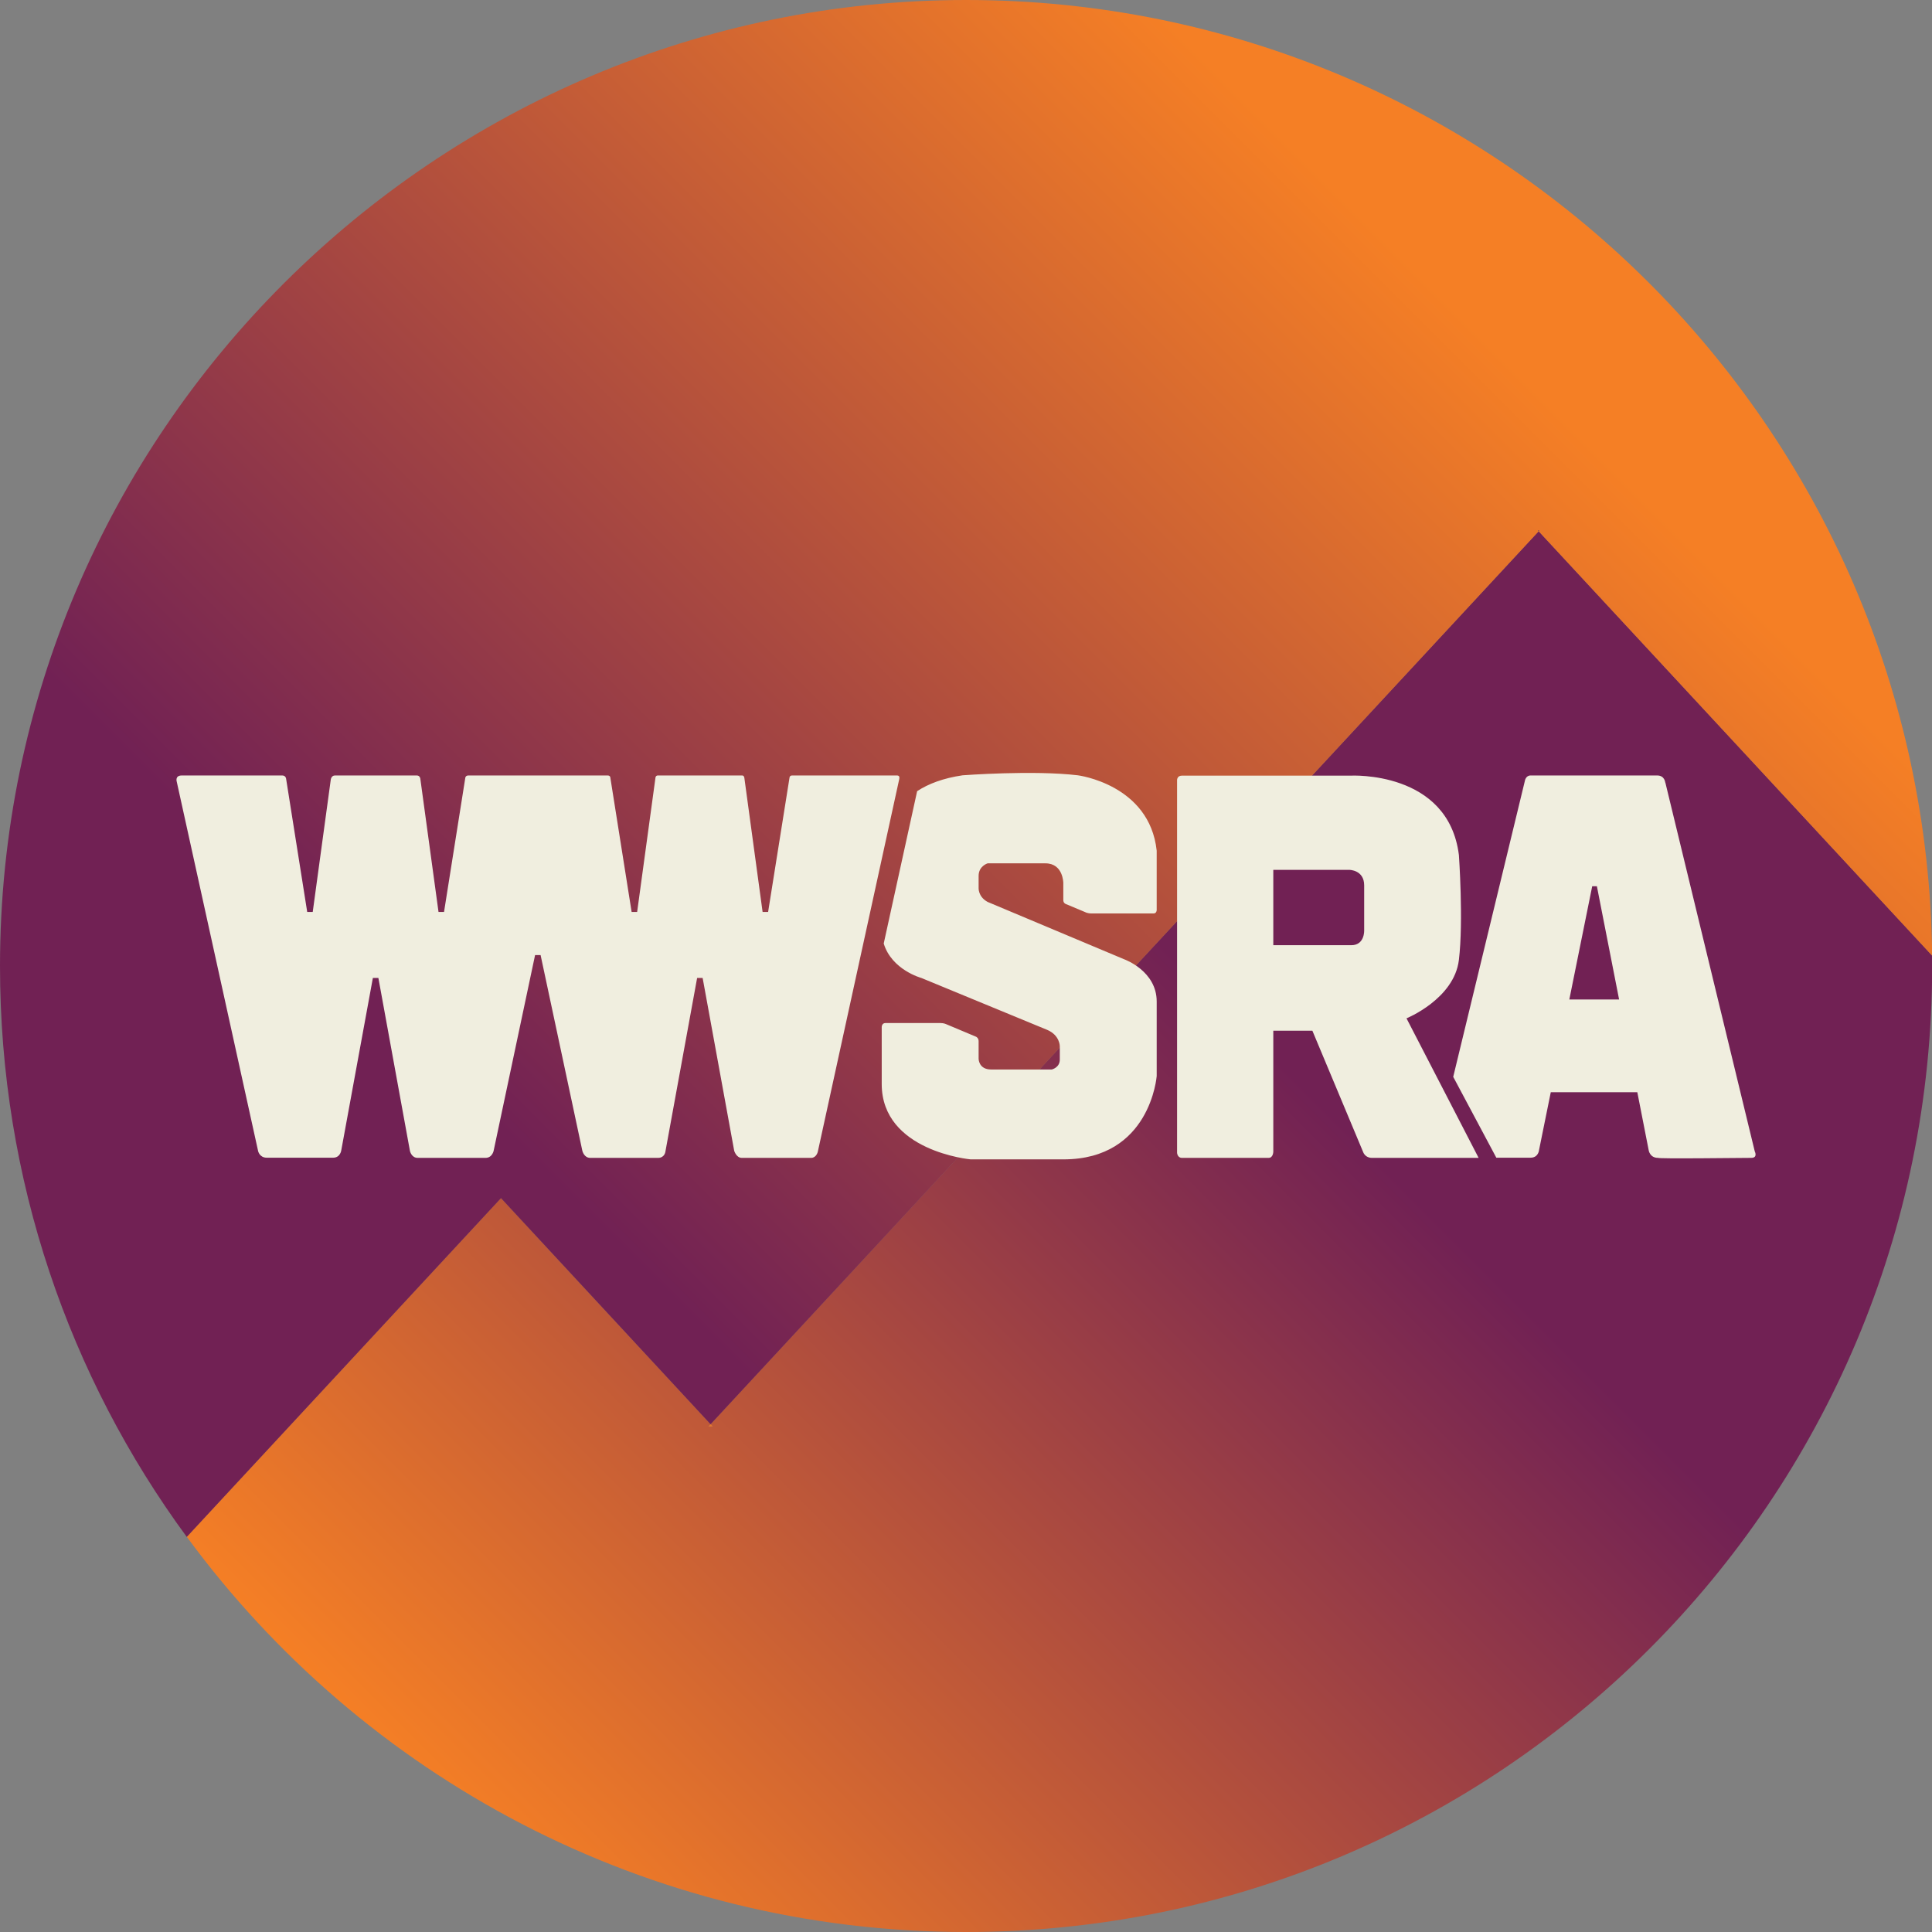
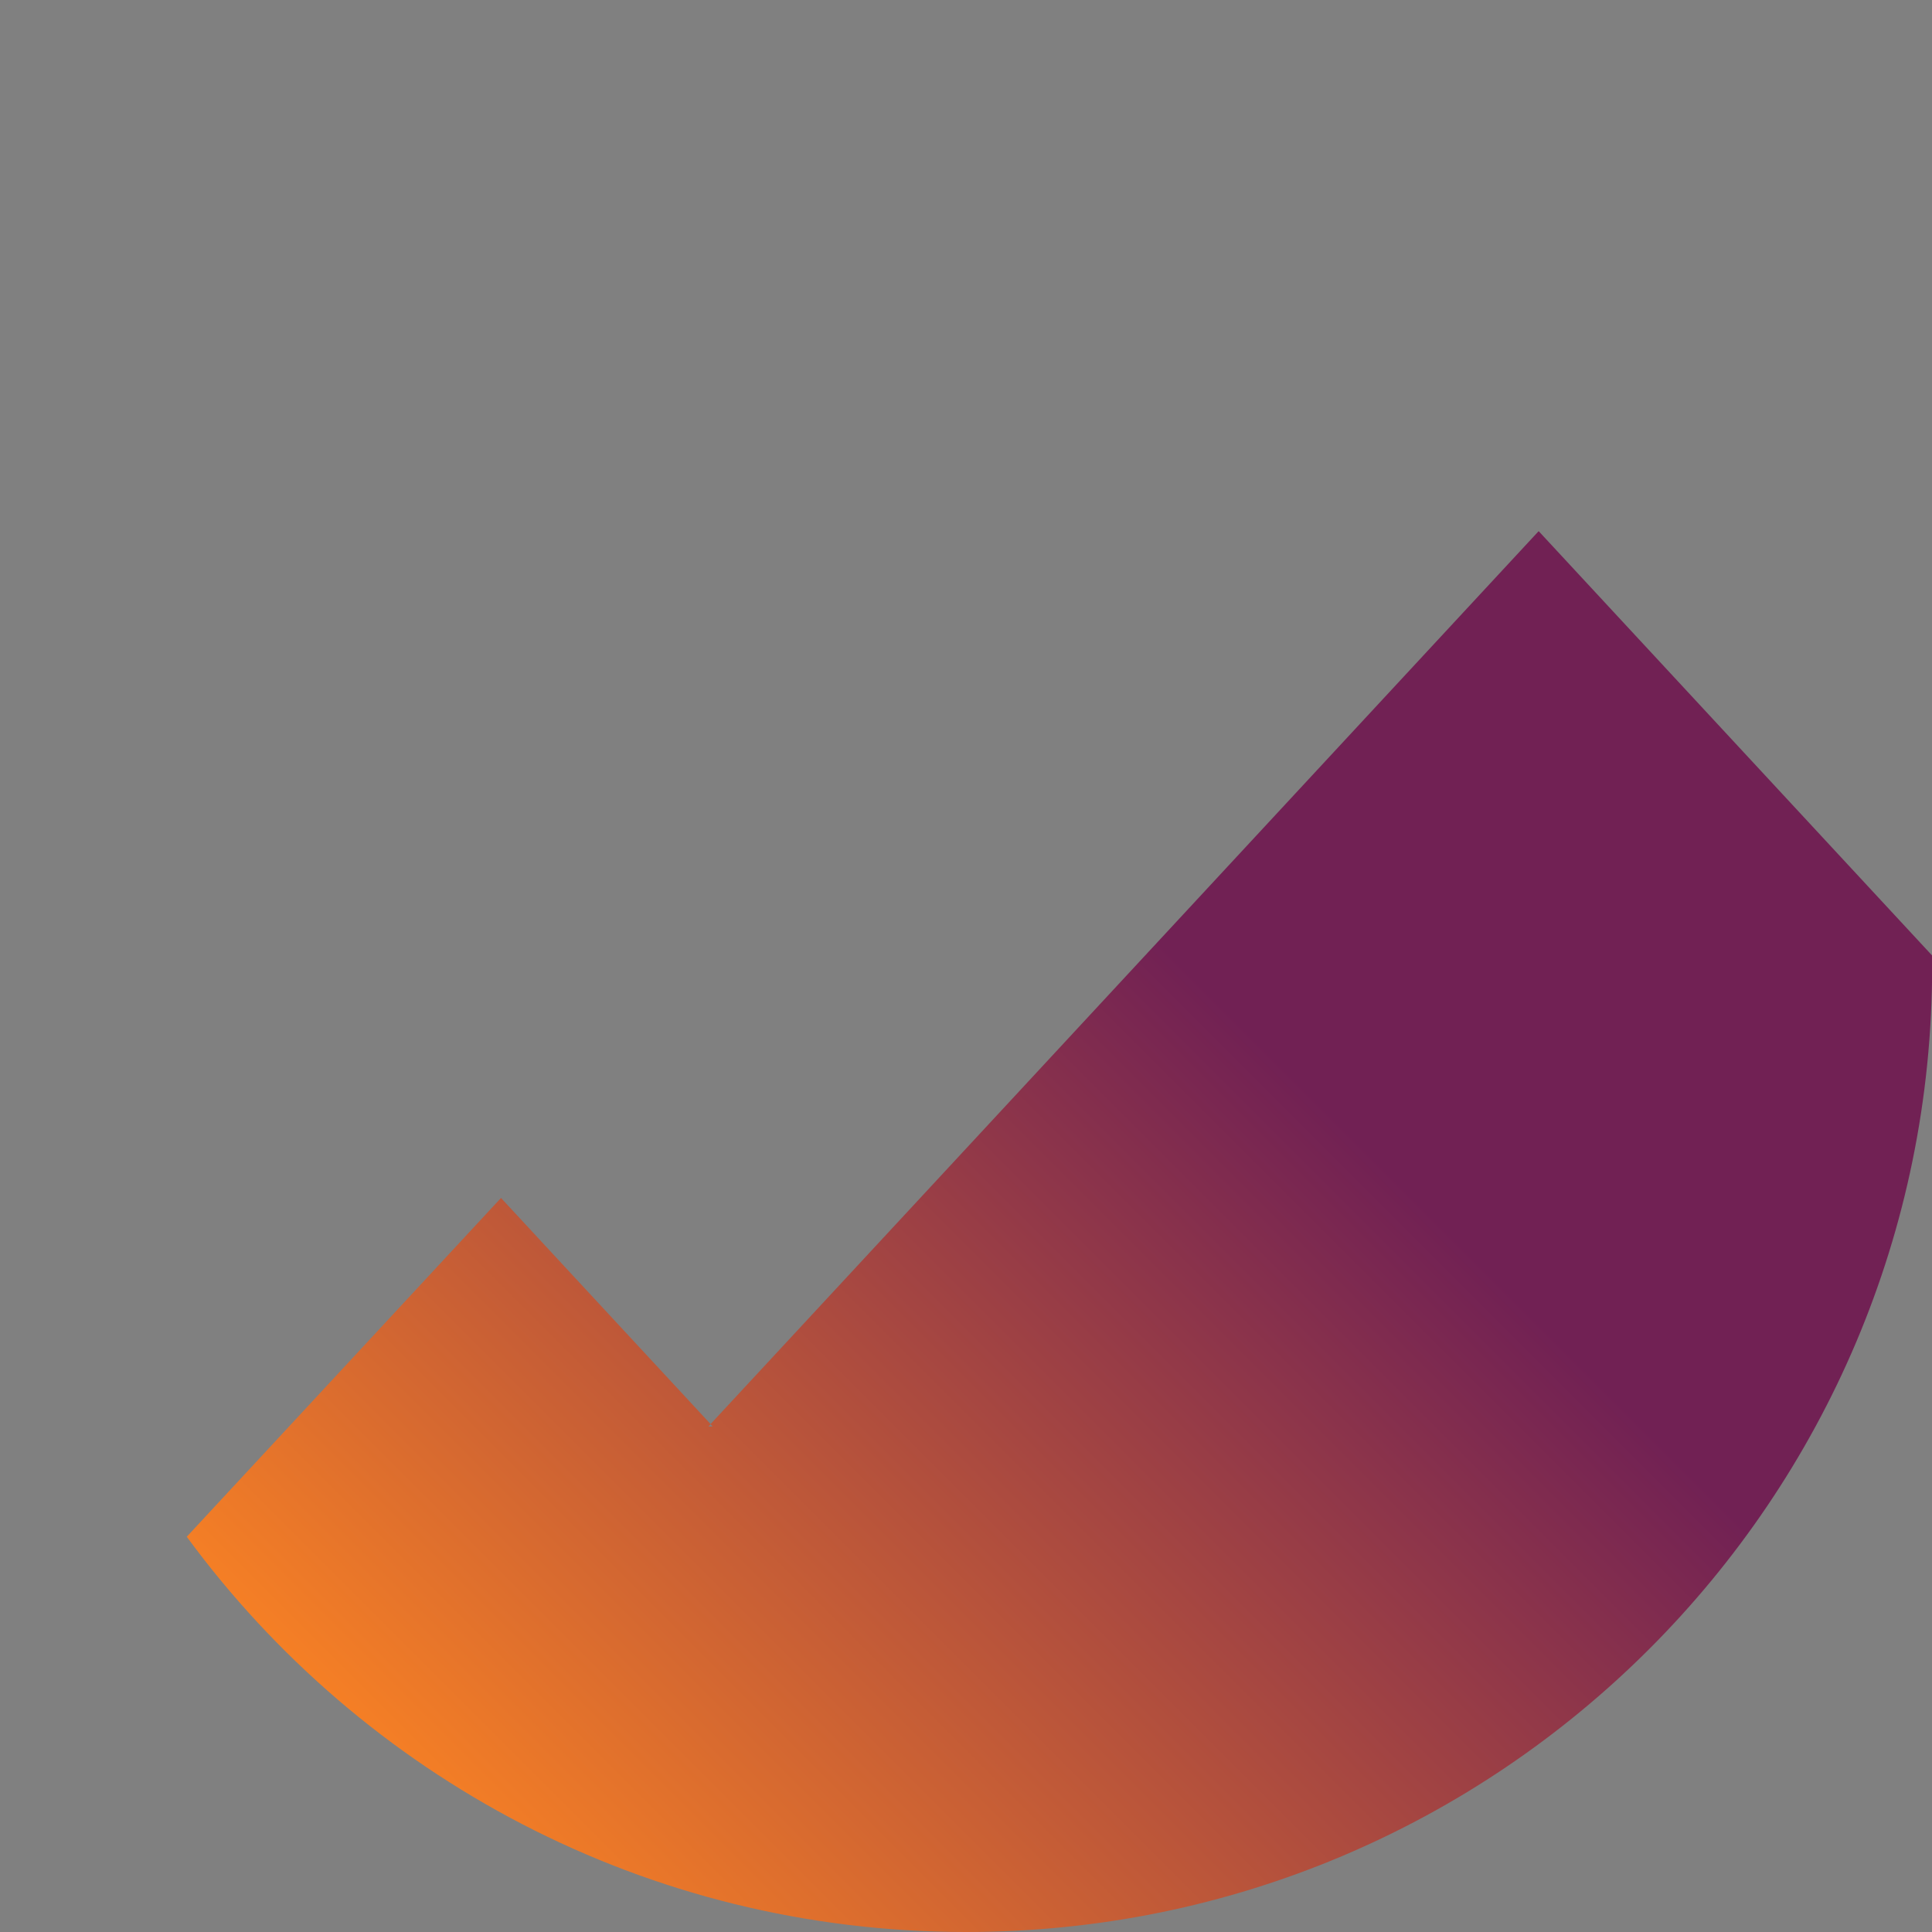
<svg xmlns="http://www.w3.org/2000/svg" xmlns:xlink="http://www.w3.org/1999/xlink" id="Layer_2" data-name="Layer 2" viewBox="0 0 115.65 115.65">
  <rect x="0" y="0" width="115.65" height="115.65" fill="#808080" stroke="none" />
  <defs>
    <style>
      .cls-1 {
        fill: url(#linear-gradient-4);
      }

      .cls-2 {
        fill: url(#linear-gradient-3);
      }

      .cls-3 {
        fill: url(#linear-gradient-2);
      }

      .cls-4 {
        fill: url(#linear-gradient);
      }

      .cls-5 {
        fill: #f0eedf;
      }
    </style>
    <linearGradient id="linear-gradient" x1="33.9" y1="115.67" x2="115.68" y2="33.89" gradientUnits="userSpaceOnUse">
      <stop offset="0" stop-color="#f57f25" />
      <stop offset=".58" stop-color="#712154" />
    </linearGradient>
    <linearGradient id="linear-gradient-2" x1="23.07" y1="104.85" x2="104.85" y2="23.07" gradientUnits="userSpaceOnUse">
      <stop offset=".18" stop-color="#f57f27" />
      <stop offset=".84" stop-color="#712154" />
    </linearGradient>
    <linearGradient id="linear-gradient-3" x1="21.03" y1="102.81" x2="102.81" y2="21.03" xlink:href="#linear-gradient-2" />
    <linearGradient id="linear-gradient-4" x1="10.79" y1="92.57" x2="92.57" y2="10.79" gradientUnits="userSpaceOnUse">
      <stop offset=".27" stop-color="#712154" />
      <stop offset=".92" stop-color="#f57f25" />
    </linearGradient>
  </defs>
  <g id="Layer_2-2" data-name="Layer 2">
    <g>
      <g>
        <path class="cls-4" d="M92.09,31.81l-49.56,53.44.13.14h-.25l.13-.14-12.55-13.54-18.81,20.28c10.52,14.34,27.5,23.66,46.65,23.66,31.94,0,57.83-25.89,57.83-57.83,0-.21,0-.41,0-.62l-23.55-25.4Z" />
-         <polygon class="cls-3" points="42.66 85.39 42.54 85.25 42.41 85.39 42.66 85.39" />
-         <polygon class="cls-2" points="92.04 31.75 92.09 31.81 92.15 31.75 92.04 31.75" />
-         <path class="cls-1" d="M42.54,85.25l49.56-53.44-.05-.06h.11l-.05.06,23.55,25.4C115.31,25.56,89.56,0,57.83,0S0,25.89,0,57.83c0,12.78,4.15,24.6,11.18,34.17l18.81-20.28,12.55,13.54Z" />
      </g>
-       <path class="cls-5" d="M53.83,46.63l-4.88,22.33s-.09.35-.39.35h-4.16c-.32,0-.45-.42-.45-.42l-1.89-10.35h-.33l-1.9,10.4s-.04.37-.44.37h-4.06c-.37,0-.47-.42-.47-.42l-2.5-11.72h-.33l-2.48,11.71s-.08.43-.49.43h-4.06c-.37,0-.46-.41-.46-.41l-1.89-10.36h-.33l-1.89,10.31s-.05.45-.49.45h-3.97c-.44,0-.52-.4-.52-.4l-4.87-22.11s-.12-.37.3-.37h6.02c.22,0,.23.22.23.22l1.26,7.95h.33l1.08-7.92s.03-.25.25-.25h4.9c.19,0,.21.19.21.19l1.09,7.98h.33l1.27-8.01s0-.16.19-.16h8.34c.17,0,.16.16.16.16l1.27,8.01h.33l1.1-8.06s.02-.11.14-.11h5.05c.12,0,.13.16.13.16l1.09,8.01h.33l1.28-8.03s0-.14.16-.14h6.28c.19,0,.13.2.13.2ZM84.2,60.97l4.31,8.34h-6.39c-.39,0-.51-.32-.51-.32l-3.05-7.29h-2.34v7.23s0,.38-.28.38h-5.19c-.27,0-.29-.3-.29-.3v-22.32s0-.26.29-.26h10.1s5.84-.32,6.48,4.75c0,0,.28,3.95,0,6.28-.28,2.34-3.14,3.5-3.14,3.5ZM81.66,55.7v-2.7c0-.93-.89-.93-.89-.93h-4.55v4.51h4.67c.81,0,.77-.89.77-.89ZM99.69,46.85l5.35,22.07s.2.39-.21.39c-1.19.01-5.52.06-5.58,0-.5,0-.56-.46-.56-.46l-.68-3.47h-5.18l-.7,3.45s-.03.47-.51.47h-2.05l-2.58-4.84,4.29-17.72s.05-.32.34-.32h7.58c.45,0,.48.42.48.42ZM96.92,59.83l-1.33-6.78h-.28l-1.37,6.78h2.98ZM65.36,54.68h3.69c.19,0,.19-.2.19-.2v-3.56c-.43-3.97-4.72-4.51-4.72-4.51-2.68-.32-6.9,0-6.9,0-1.16.17-2.05.51-2.72.95l-2,9.12c.48,1.58,2.25,2.06,2.25,2.06l7.54,3.11c.75.32.75.97.75.97v.81c0,.48-.48.59-.48.59h-3.63c-.75,0-.75-.64-.75-.64v-1.06c0-.19-.15-.26-.15-.26l-1.81-.76s-.12-.06-.33-.06h-3.29c-.22,0-.22.24-.22.24v3.41c0,4.03,5.32,4.51,5.32,4.51h5.56c5.21,0,5.58-4.99,5.58-4.99v-4.46c0-1.83-1.93-2.52-1.93-2.52l-8.19-3.44c-.59-.32-.54-.86-.54-.86v-.7c0-.59.54-.75.54-.75h3.46c1.07,0,1.07,1.18,1.07,1.18v1.02c0,.18.14.23.14.23l1.17.49s.13.08.39.08Z" />
    </g>
  </g>
</svg>